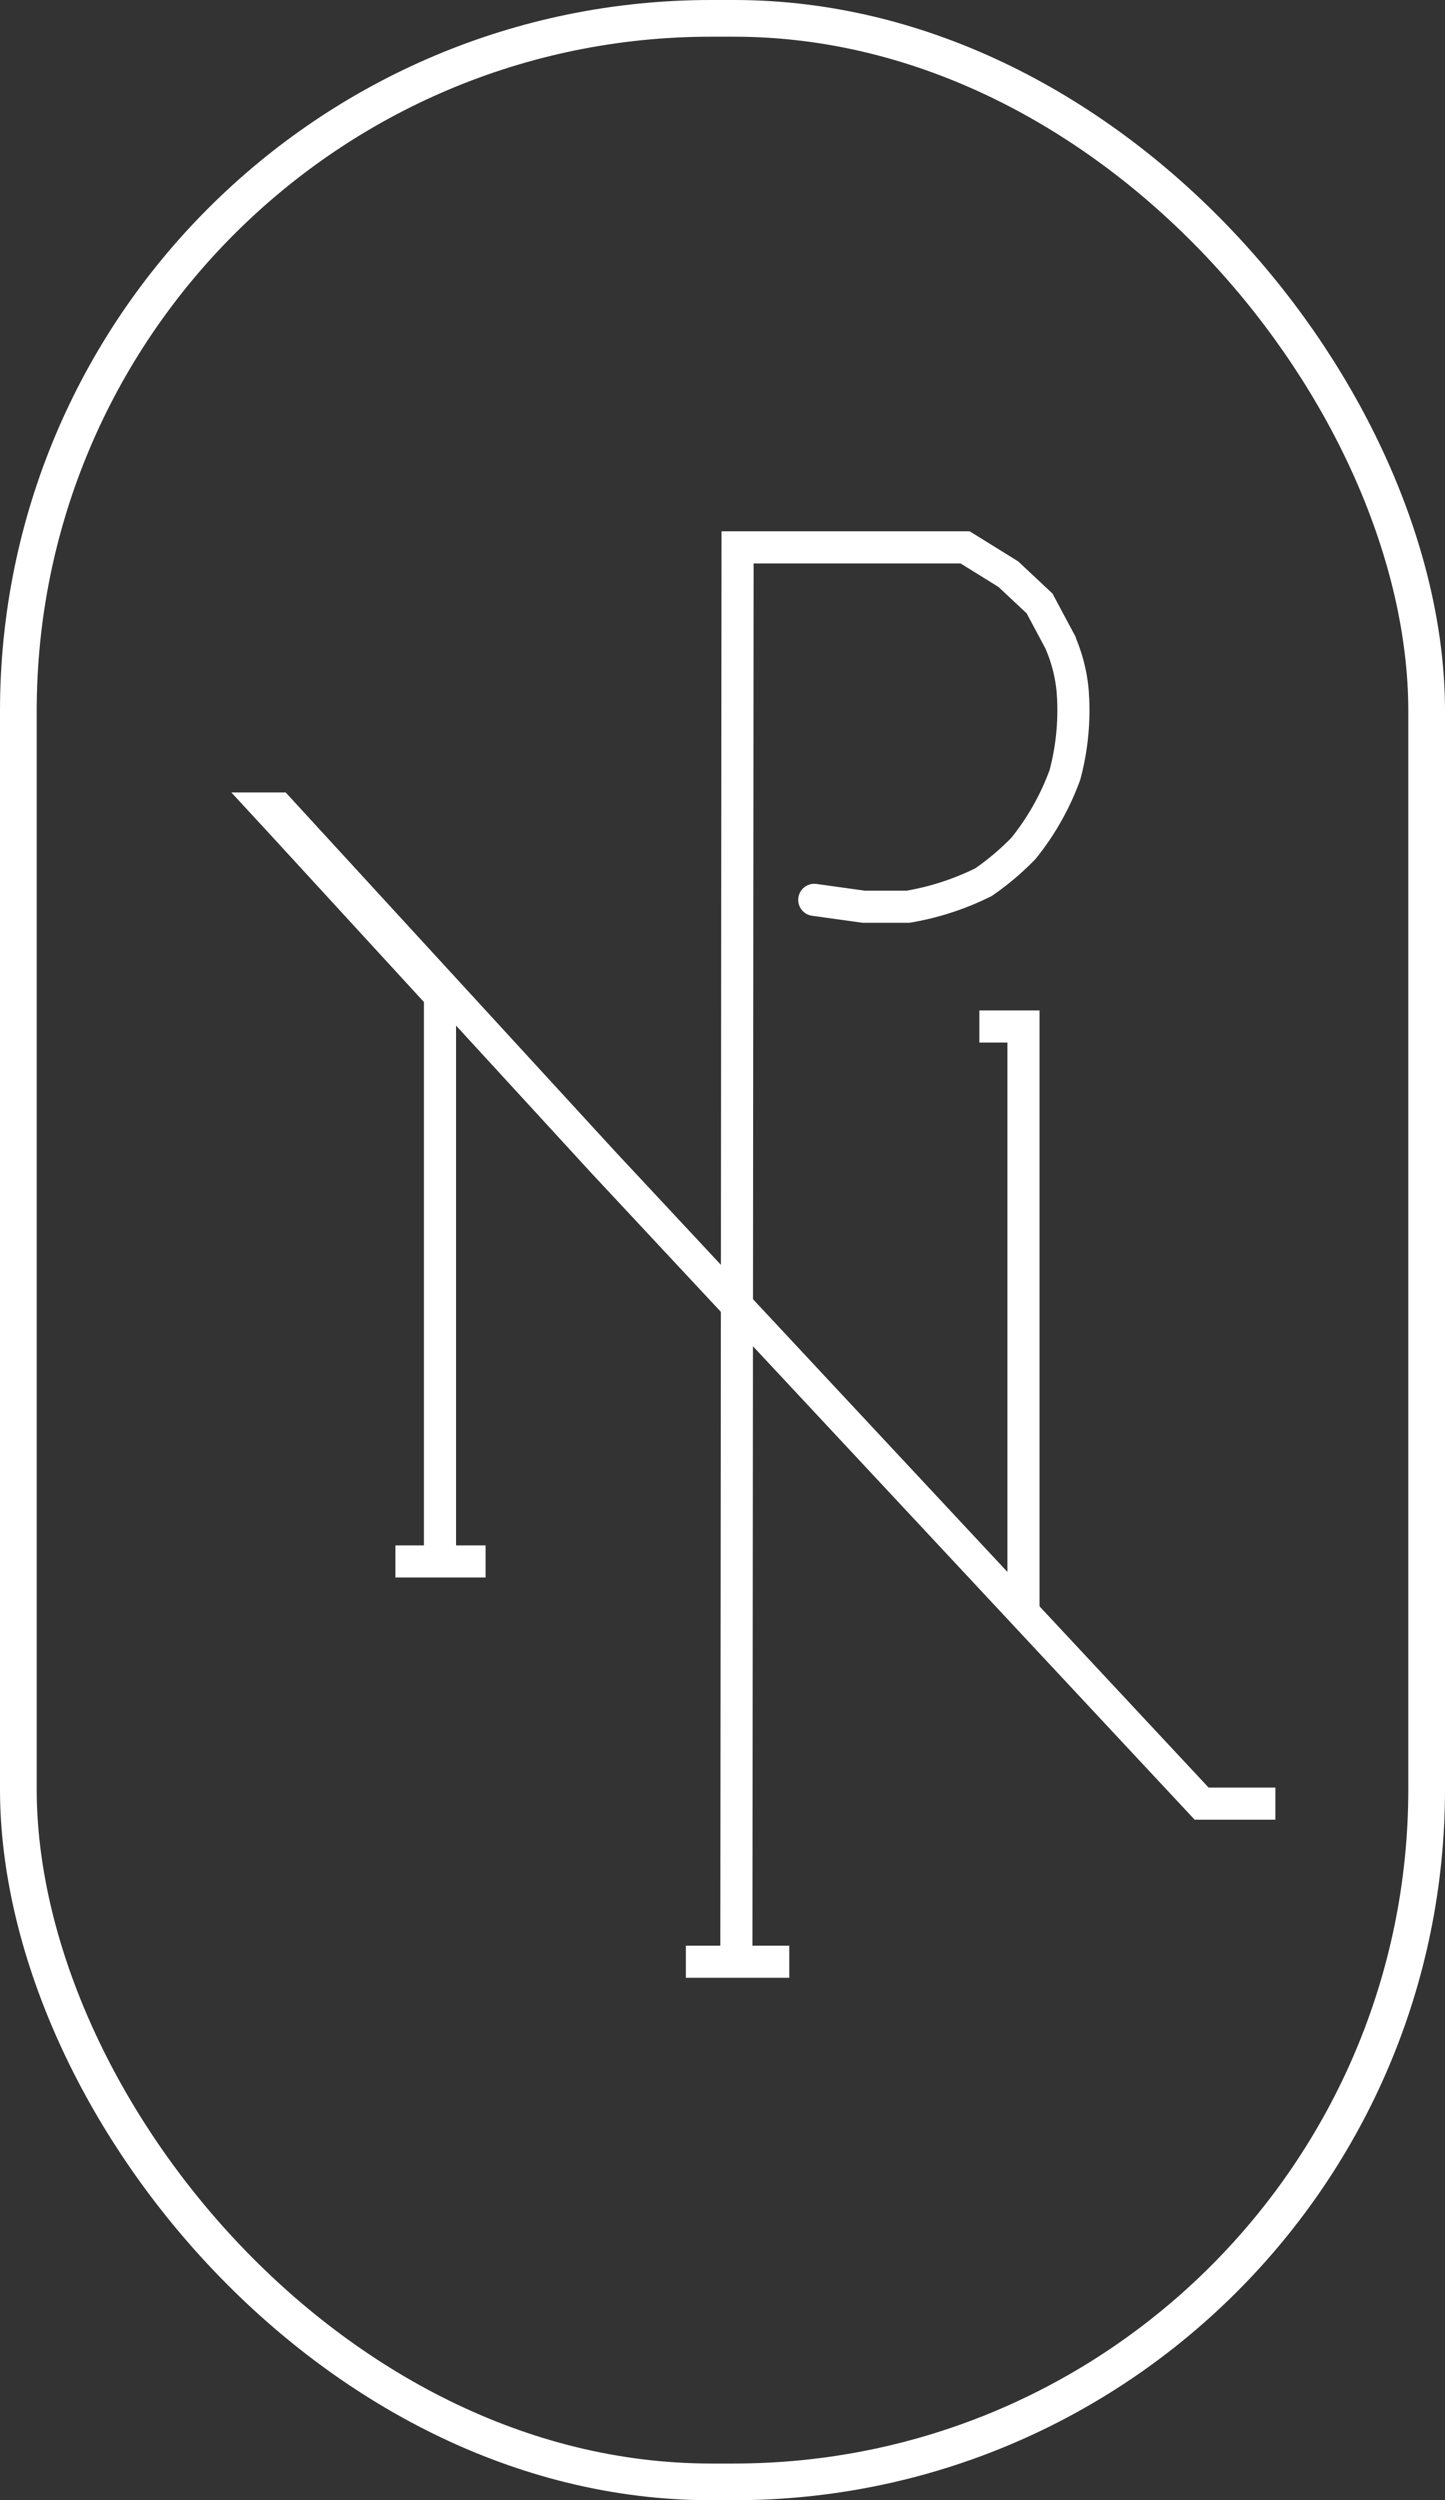
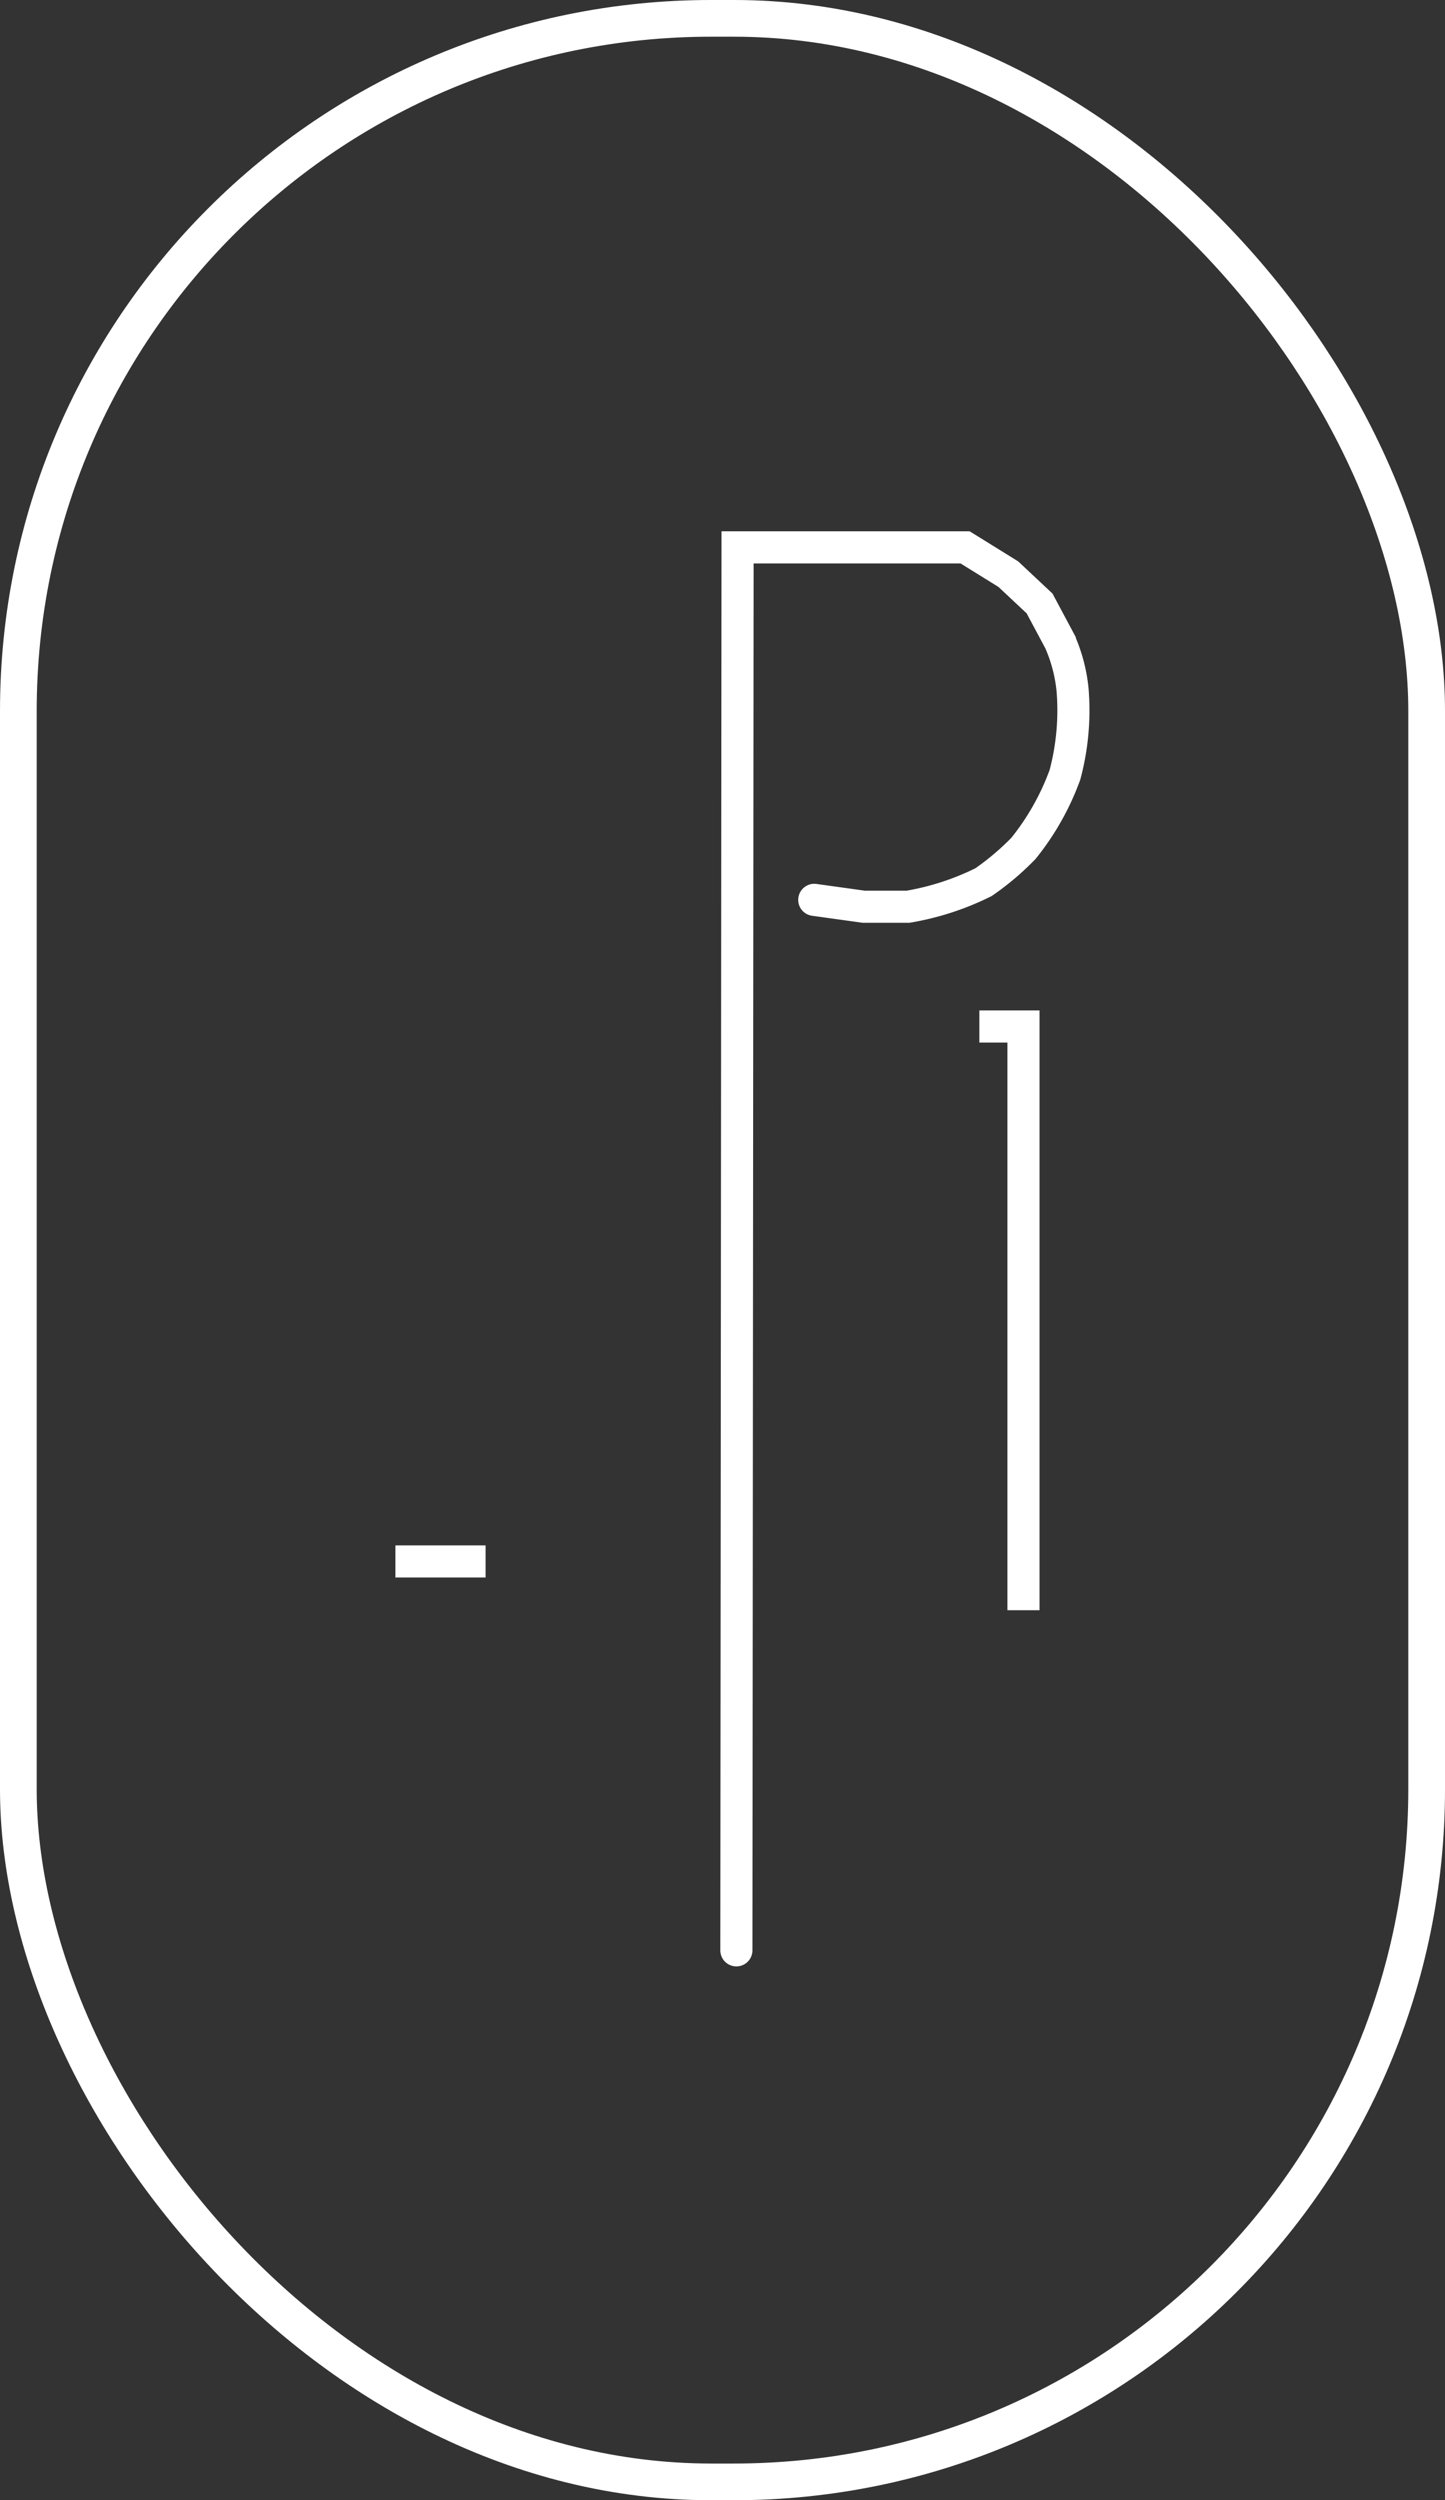
<svg xmlns="http://www.w3.org/2000/svg" width="63" height="109" viewBox="0 0 63 109">
  <rect x="0" y="0" width="63" height="109" fill="#333333" stroke="none" />
  <g id="Group_108275" data-name="Group 108275" transform="translate(497.499 -48.923)">
    <g id="Rectangle_27797" data-name="Rectangle 27797" transform="translate(-497.499 48.923)" fill="none" stroke="#fff" stroke-width="1.6">
-       <rect width="63" height="109" rx="31" stroke="none" />
      <rect x="0.8" y="0.8" width="61.4" height="107.4" rx="30.2" fill="none" />
    </g>
    <g id="Group_108272" data-name="Group 108272" transform="translate(-490.101 72.786)">
      <g id="Group_108273" data-name="Group 108273" transform="translate(0 0)">
        <path id="Path_26920" data-name="Path 26920" d="M-522.473,127.746l.052-61.164h9.92l1.884,1.168,1.363,1.278.88,1.647a6.879,6.879,0,0,1,.559,2.129,10.9,10.9,0,0,1-.332,3.691,11.215,11.215,0,0,1-1.81,3.21h0a11.656,11.656,0,0,1-1.741,1.473,11.8,11.8,0,0,1-3.291,1.071h-1.931l-2.157-.3" transform="translate(547.18 -66.582)" fill="none" stroke="#fff" stroke-linecap="round" stroke-width="1.4" />
-         <path id="Path_26921" data-name="Path 26921" d="M-529.3,107.262V82.893l-7.036-7.665-.462-.5h.462l14.133,15.4,26.11,27.985h3.214" transform="translate(541.085 -63.344)" fill="none" stroke="#fff" stroke-width="1.4" />
        <path id="Path_26922" data-name="Path 26922" d="M-513.905,106.975V81.527h-1.923" transform="translate(551.129 -60.639)" fill="none" stroke="#fff" stroke-width="1.4" />
-         <path id="Path_26923" data-name="Path 26923" d="M-520.476,110.7h-4.507" transform="translate(547.488 -49.04)" fill="none" stroke="#fff" stroke-width="1.4" />
        <path id="Path_26924" data-name="Path 26924" d="M-530.112,98.213h-3.931" transform="translate(543.885 -54.003)" fill="none" stroke="#fff" stroke-width="1.4" />
      </g>
    </g>
  </g>
</svg>